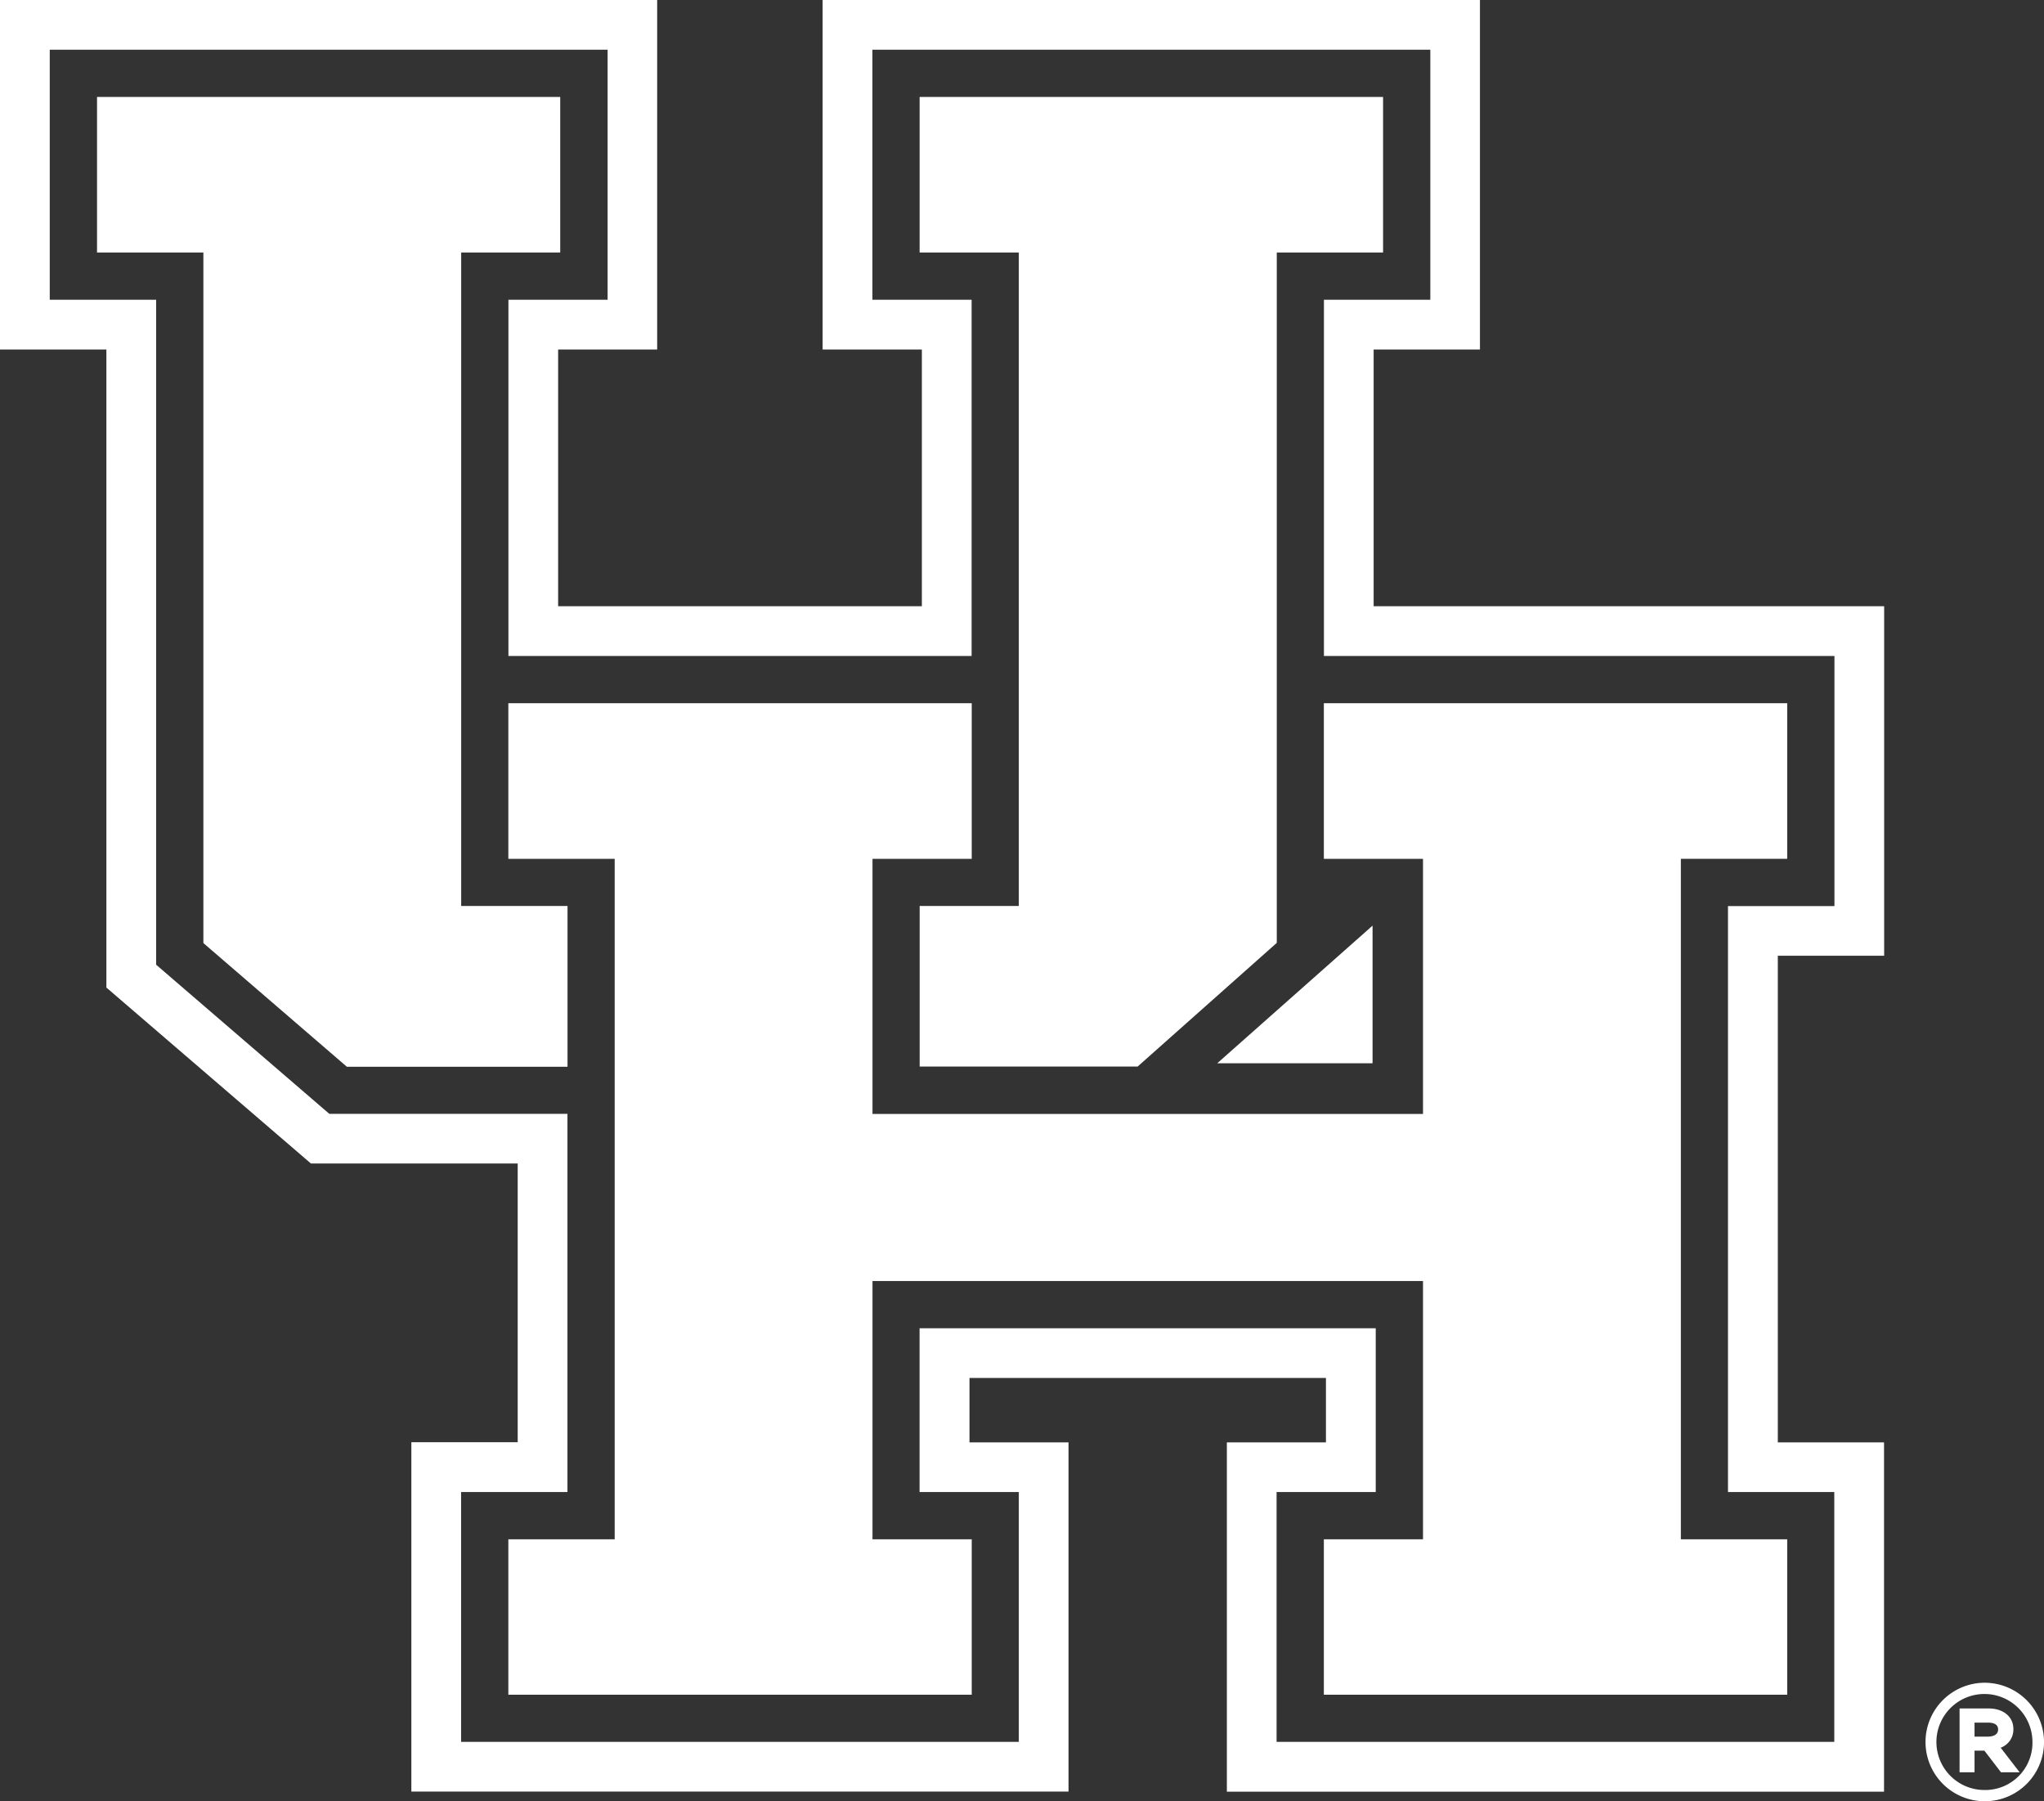
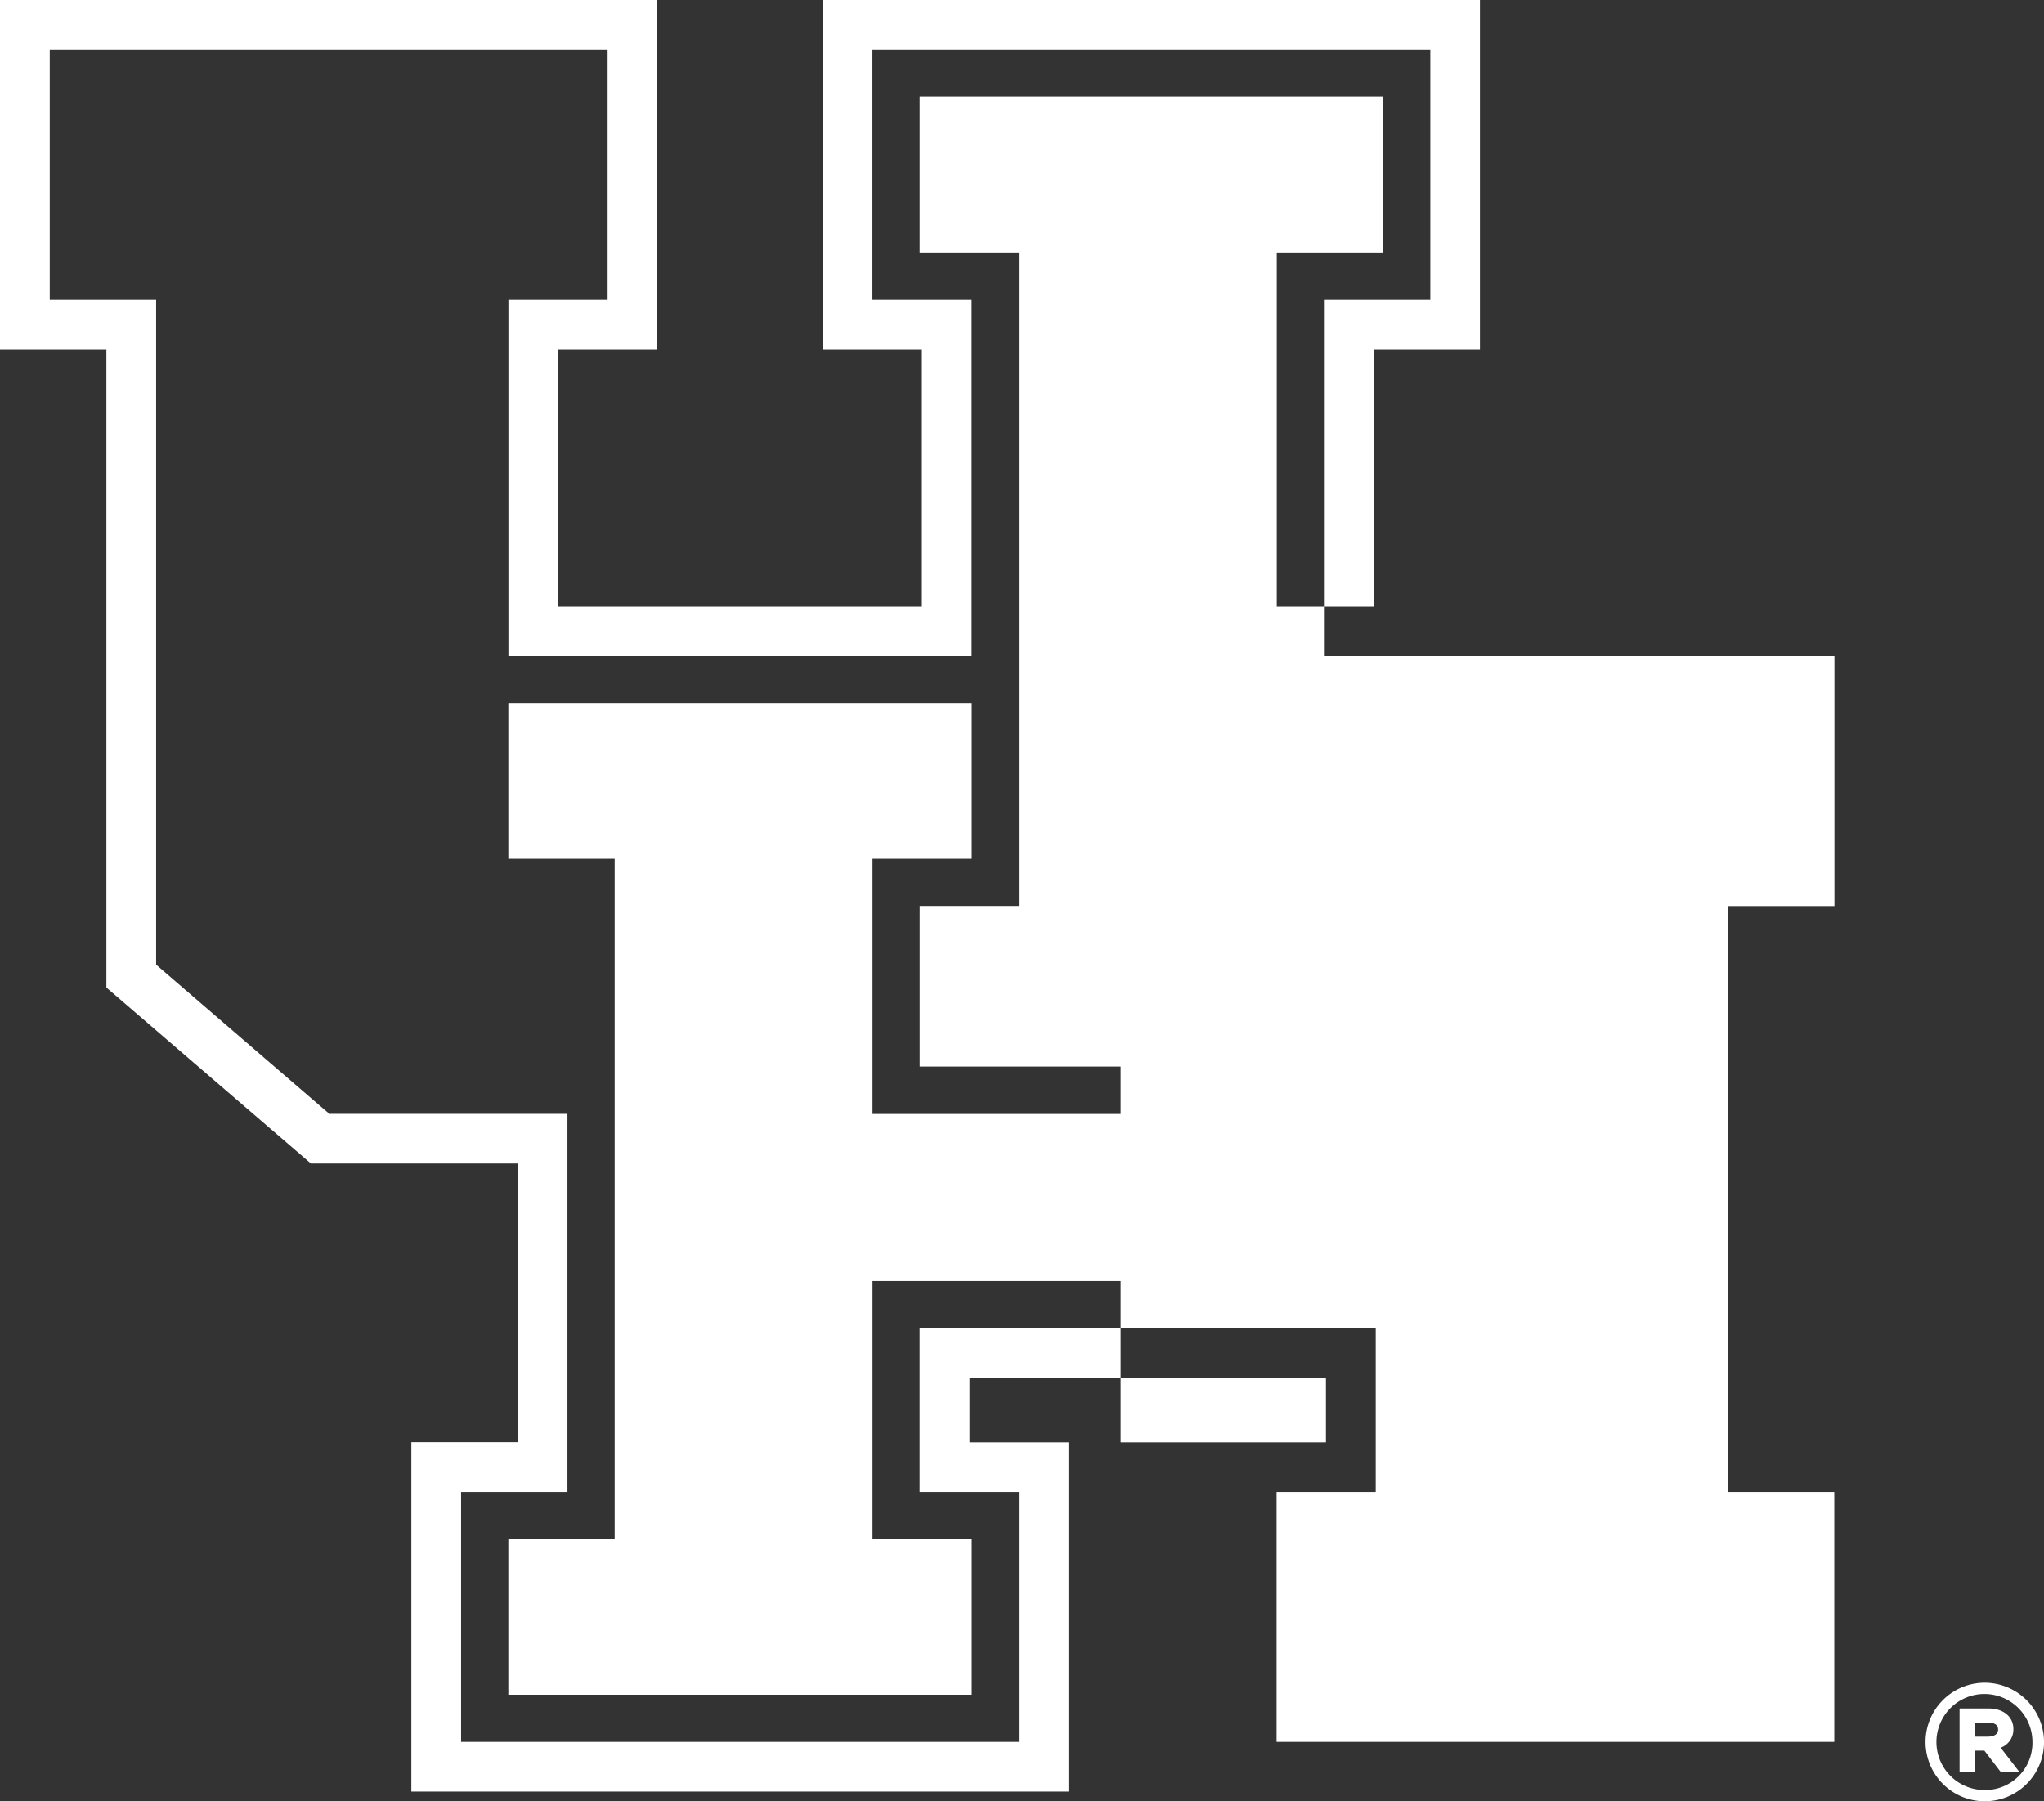
<svg xmlns="http://www.w3.org/2000/svg" width="52.875" height="46.599" viewBox="0 0 52.875 46.599">
  <rect x="0" y="0" width="52.875" height="46.599" fill="#333333" stroke="none" />
  <g data-name="Artwork 1">
    <g data-name="Group 17" fill="#fff">
-       <path data-name="Path 43" d="M22.568 1.286H37v6.469h-2.752v9.215h13.206v6.471H44.7V38.6h2.75v6.464H33.023V38.6h2.565v-4.237h-11.8V38.6h2.567v6.464H11.928V38.6h2.751v-9.784h-6.16l-4.48-3.858V7.755H1.287V1.286h14.431v6.469h-2.566v9.215h11.982V7.755h-2.566ZM21.28 0v9.042h2.567v6.641h-9.409V9.042H17V0H0v9.042h2.752v16.507l5.29 4.551h5.35v7.212h-2.751v9.038h17v-9.035h-2.562v-1.666H34.3v1.666h-2.563v9.038h17v-9.038h-2.748V24.726h2.751v-9.042H35.534V9.042h2.75V0Z" />
-       <path data-name="Path 44" d="M35.506 27.508v-3.561l-4.018 3.561Z" />
+       <path data-name="Path 43" d="M22.568 1.286H37v6.469h-2.752v9.215h13.206v6.471H44.7V38.6h2.75v6.464H33.023V38.6h2.565v-4.237h-11.8V38.6h2.567v6.464H11.928V38.6h2.751v-9.784h-6.16l-4.48-3.858V7.755H1.287V1.286h14.431v6.469h-2.566v9.215h11.982V7.755h-2.566ZM21.28 0v9.042h2.567v6.641h-9.409V9.042H17V0H0v9.042h2.752v16.507l5.29 4.551h5.35v7.212h-2.751v9.038h17v-9.035h-2.562v-1.666H34.3v1.666h-2.563v9.038v-9.038h-2.748V24.726h2.751v-9.042H35.534V9.042h2.75V0Z" />
      <path data-name="Path 45" d="M26.355 23.438H23.79v4.155h5.638l3.6-3.2V6.533h2.75V2.509H23.789v4.024h2.566Z" />
-       <path data-name="Path 46" d="M14.681 23.438H11.93V6.533h2.562V2.509H2.51v4.024h2.751v17.865l3.712 3.2h5.708Z" />
      <path data-name="Path 47" d="M46.232 22.218v-4.025H34.246v4.026h2.565v6.6H22.57v-6.6h2.567v-4.026H13.15v4.026h2.751v17.604H13.15v4.021h11.987v-4.021H22.57v-6.682h14.241v6.682h-2.565v4.021h11.986v-4.021h-2.751V22.218Z" />
      <g data-name="Group 16">
        <path data-name="Path 48" d="M51.754 45.215a.5.5 0 0 0 .329-.484c0-.318-.259-.532-.644-.532h-.748v1.652h.387v-.56h.255l.429.56h.483Zm-.066-.472c0 .167-.188.185-.269.185h-.341v-.362h.353c.1 0 .257.023.257.177" />
        <path data-name="Path 49" d="M51.347 43.534a1.533 1.533 0 1 0 1.529 1.529 1.539 1.539 0 0 0-1.529-1.529m-.008 2.775a1.242 1.242 0 1 1 1.237-1.246 1.221 1.221 0 0 1-1.237 1.246" />
      </g>
    </g>
  </g>
</svg>